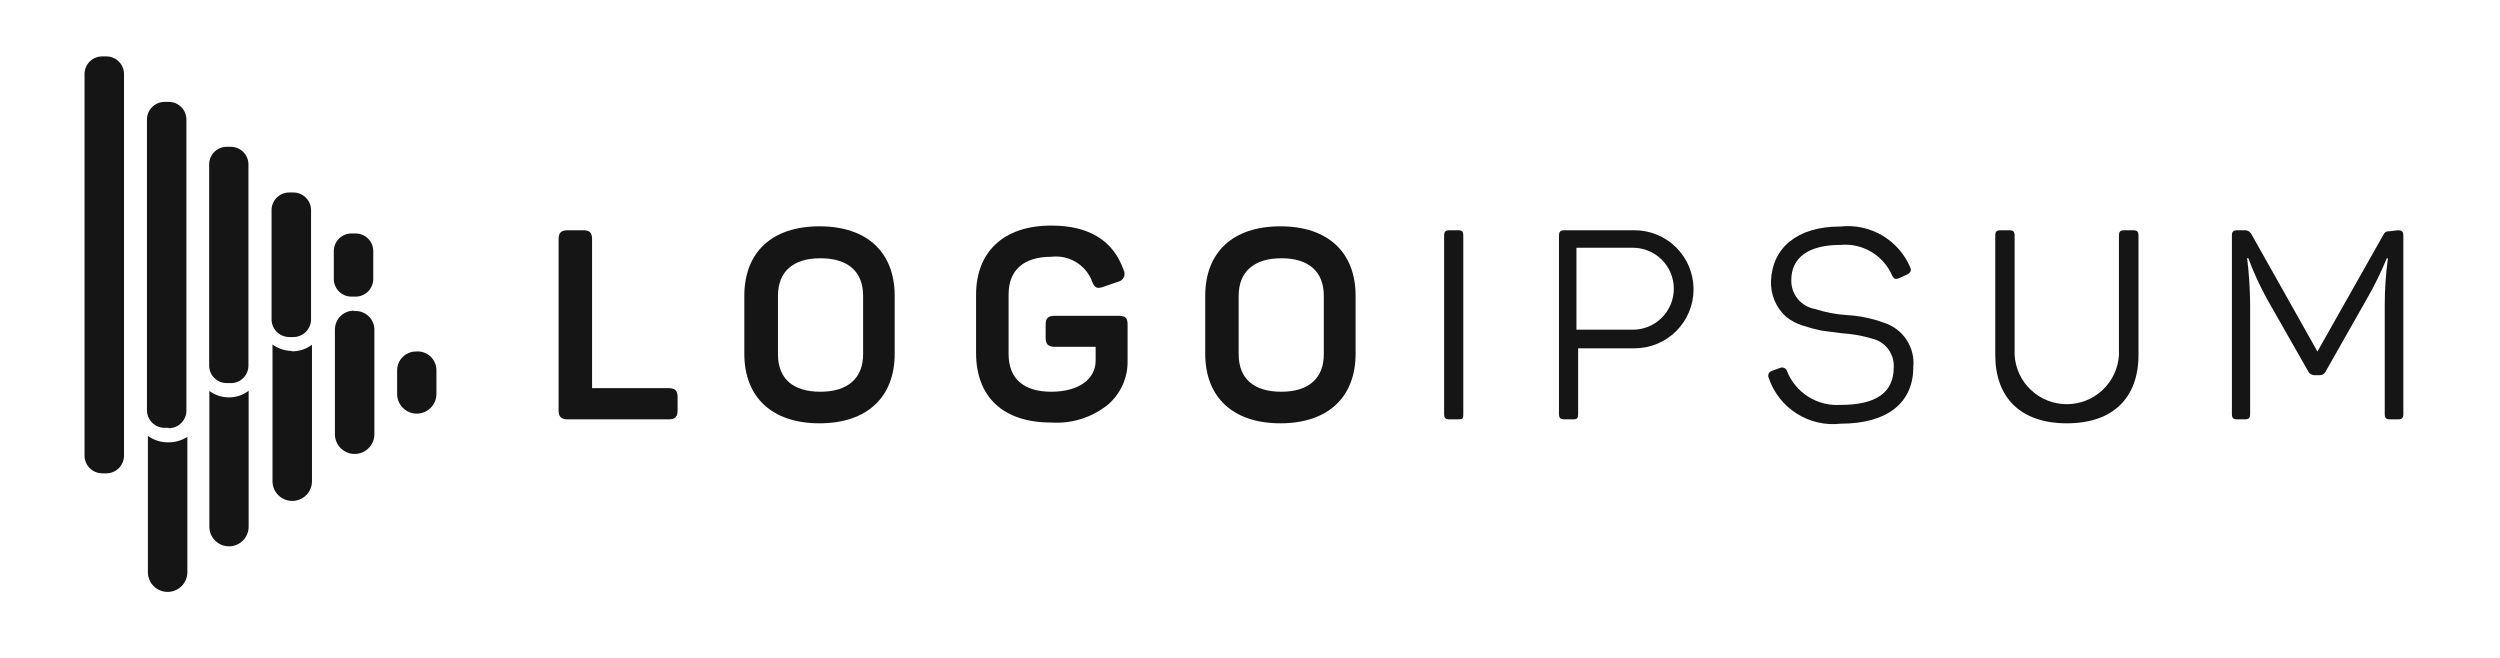
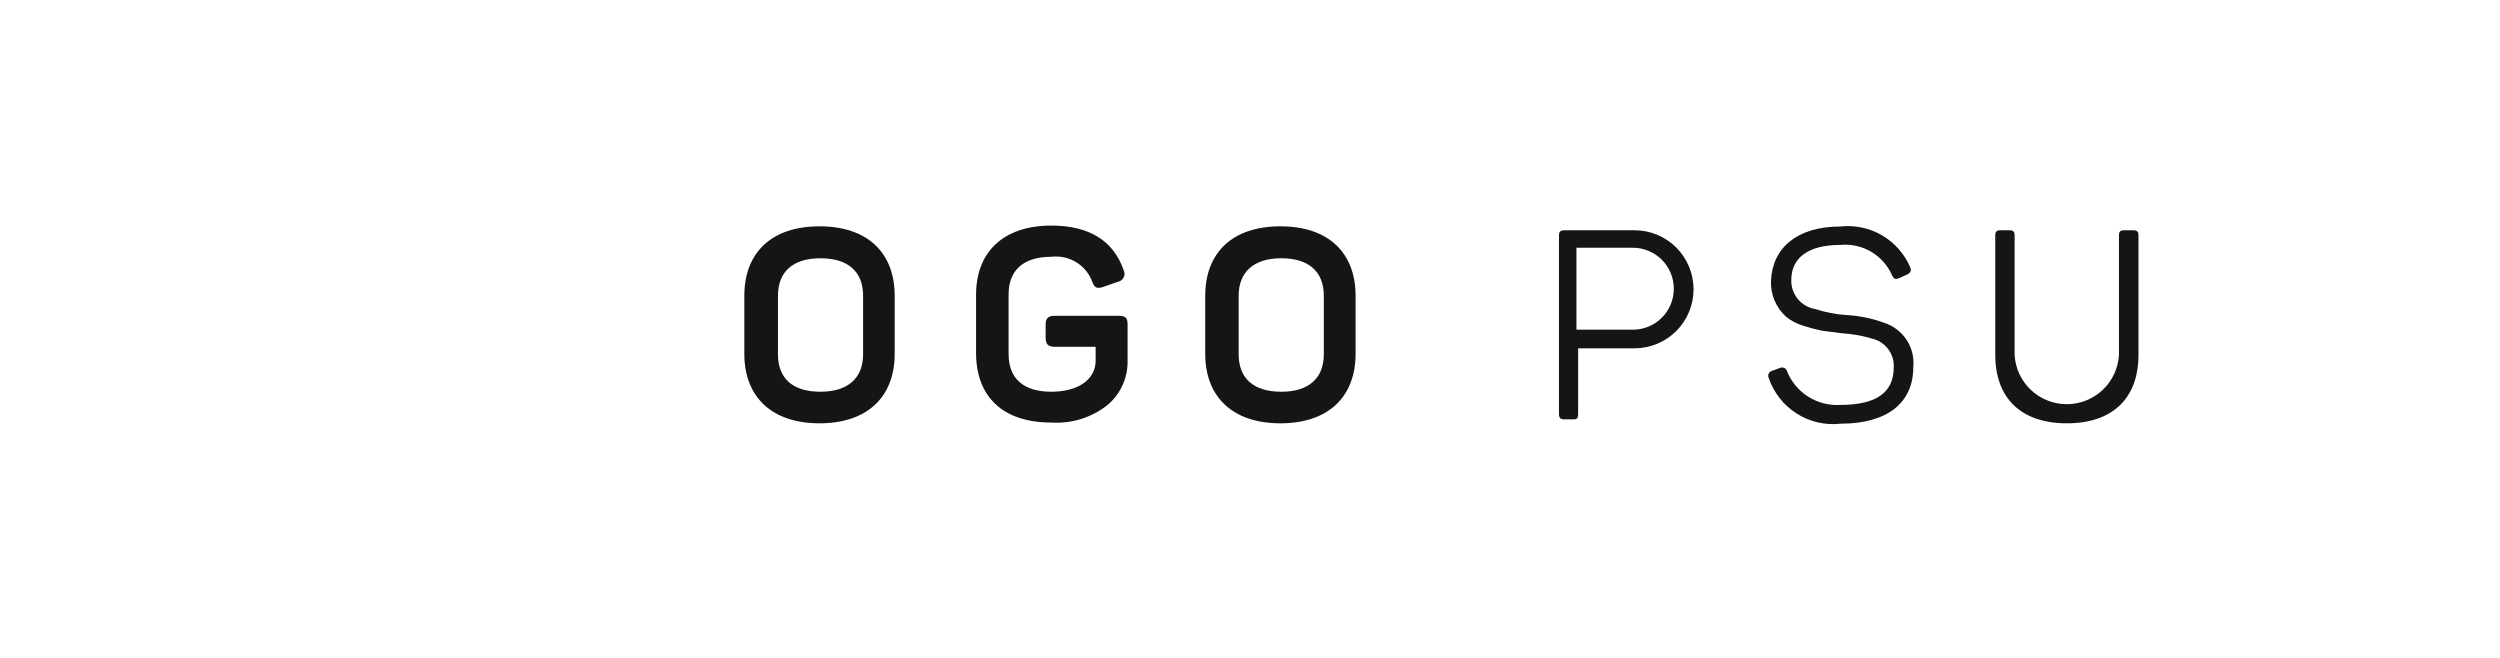
<svg xmlns="http://www.w3.org/2000/svg" width="114" height="30" viewBox="0 0 114 30" fill="none">
-   <path d="M26.586 10.5C26.895 10.5 26.998 10.611 26.998 10.911V17.7H30.486C30.786 17.7 30.898 17.811 30.898 18.111V18.711C30.898 19.011 30.786 19.123 30.486 19.123H25.892C25.592 19.123 25.472 19.011 25.472 18.711V10.911C25.472 10.611 25.592 10.5 25.892 10.5H26.586Z" fill="#151515" />
  <path d="M33.941 13.492C33.941 11.511 35.192 10.32 37.369 10.32C39.546 10.32 40.798 11.511 40.798 13.492V16.131C40.798 18.111 39.538 19.303 37.369 19.303C35.201 19.303 33.941 18.111 33.941 16.131V13.492ZM39.358 13.492C39.358 12.377 38.663 11.777 37.412 11.777C36.161 11.777 35.475 12.386 35.475 13.492V16.149C35.475 17.271 36.161 17.863 37.412 17.863C38.663 17.863 39.358 17.246 39.358 16.149V13.492Z" fill="#151515" />
  <path d="M51.006 14.4C51.341 14.4 51.418 14.511 51.418 14.811V16.44C51.427 16.823 51.35 17.204 51.193 17.554C51.035 17.904 50.802 18.215 50.509 18.463C49.782 19.042 48.865 19.329 47.938 19.268C45.718 19.268 44.509 18.077 44.509 16.097V13.44C44.509 11.486 45.761 10.286 47.938 10.286C49.652 10.286 50.766 10.963 51.238 12.317C51.264 12.368 51.278 12.424 51.279 12.482C51.28 12.539 51.267 12.596 51.242 12.647C51.217 12.699 51.181 12.744 51.135 12.779C51.09 12.814 51.037 12.838 50.981 12.848L50.312 13.08C50.021 13.183 49.901 13.123 49.798 12.823C49.656 12.457 49.396 12.148 49.059 11.947C48.722 11.745 48.328 11.661 47.938 11.709C46.678 11.709 45.992 12.317 45.992 13.423V16.148C45.992 17.271 46.686 17.863 47.938 17.863C49.189 17.863 49.961 17.288 49.961 16.448V15.814H48.101C47.792 15.814 47.681 15.694 47.681 15.394V14.811C47.681 14.511 47.792 14.4 48.101 14.4H51.006Z" fill="#151515" />
  <path d="M54.958 13.492C54.958 11.511 56.209 10.32 58.386 10.32C60.563 10.32 61.815 11.511 61.815 13.492V16.131C61.815 18.111 60.555 19.303 58.386 19.303C56.218 19.303 54.958 18.111 54.958 16.131V13.492ZM60.366 13.492C60.366 12.377 59.672 11.777 58.429 11.777C57.186 11.777 56.483 12.386 56.483 13.492V16.149C56.483 17.271 57.178 17.863 58.429 17.863C59.681 17.863 60.366 17.246 60.366 16.149V13.492Z" fill="#151515" />
-   <path d="M65.852 10.749C65.852 10.56 65.912 10.5 66.101 10.5H66.495C66.683 10.5 66.726 10.56 66.726 10.749V18.874C66.726 19.063 66.726 19.123 66.495 19.123H66.101C65.912 19.123 65.852 19.063 65.852 18.874V10.749Z" fill="#151515" />
  <path d="M74.535 10.5C75.249 10.5 75.933 10.784 76.438 11.288C76.943 11.793 77.226 12.478 77.226 13.191C77.226 13.905 76.943 14.59 76.438 15.095C75.933 15.599 75.249 15.883 74.535 15.883H71.963V18.874C71.963 19.063 71.921 19.123 71.741 19.123H71.338C71.158 19.123 71.089 19.063 71.089 18.874V10.749C71.089 10.56 71.158 10.5 71.338 10.5H74.535ZM74.458 15.034C74.703 15.034 74.946 14.986 75.173 14.892C75.4 14.798 75.606 14.661 75.779 14.487C75.953 14.313 76.09 14.107 76.184 13.881C76.278 13.654 76.326 13.411 76.326 13.166C76.326 12.92 76.278 12.677 76.184 12.451C76.09 12.224 75.953 12.018 75.779 11.844C75.606 11.671 75.4 11.533 75.173 11.439C74.946 11.345 74.703 11.297 74.458 11.297H71.886V15.034H74.458Z" fill="#151515" />
  <path d="M83.921 10.329C84.582 10.255 85.25 10.398 85.825 10.734C86.399 11.071 86.85 11.584 87.109 12.197C87.178 12.334 87.109 12.446 86.972 12.514L86.595 12.686C86.441 12.746 86.381 12.737 86.286 12.574C86.092 12.119 85.758 11.738 85.333 11.485C84.908 11.232 84.413 11.121 83.921 11.168C82.472 11.168 81.683 11.743 81.683 12.771C81.675 13.086 81.781 13.393 81.981 13.635C82.181 13.878 82.462 14.04 82.772 14.091C83.233 14.242 83.711 14.334 84.195 14.366C84.781 14.397 85.359 14.515 85.909 14.717C86.332 14.851 86.695 15.126 86.939 15.495C87.182 15.865 87.291 16.308 87.246 16.748C87.246 18.351 86.081 19.32 83.938 19.32C83.235 19.4 82.526 19.238 81.928 18.858C81.331 18.48 80.882 17.907 80.655 17.237C80.64 17.206 80.632 17.173 80.631 17.139C80.63 17.105 80.637 17.071 80.651 17.04C80.665 17.009 80.686 16.981 80.712 16.959C80.737 16.937 80.768 16.92 80.801 16.911L81.178 16.774C81.207 16.762 81.24 16.756 81.272 16.757C81.304 16.758 81.335 16.765 81.364 16.779C81.393 16.793 81.419 16.812 81.44 16.837C81.461 16.861 81.477 16.889 81.486 16.92C81.678 17.404 82.019 17.815 82.46 18.092C82.901 18.369 83.418 18.499 83.938 18.463C85.558 18.463 86.355 17.897 86.355 16.748C86.37 16.447 86.278 16.149 86.094 15.909C85.91 15.669 85.647 15.502 85.352 15.437C84.909 15.305 84.451 15.224 83.989 15.197L83.064 15.077C82.774 15.016 82.488 14.938 82.206 14.846C81.928 14.762 81.669 14.625 81.444 14.443C81.216 14.237 81.037 13.983 80.918 13.701C80.8 13.418 80.745 13.112 80.758 12.806C80.818 11.306 81.941 10.329 83.921 10.329Z" fill="#151515" />
  <path d="M91.866 16.191C91.902 16.798 92.169 17.367 92.611 17.783C93.053 18.2 93.638 18.431 94.245 18.431C94.852 18.431 95.436 18.2 95.879 17.783C96.321 17.367 96.587 16.798 96.624 16.191V10.749C96.624 10.56 96.683 10.5 96.872 10.5H97.266C97.455 10.5 97.515 10.56 97.515 10.749V16.183C97.515 18.129 96.366 19.303 94.249 19.303C92.132 19.303 90.984 18.129 90.984 16.183V10.749C90.984 10.56 91.043 10.5 91.224 10.5H91.626C91.806 10.5 91.866 10.56 91.866 10.749V16.191Z" fill="#151515" />
-   <path d="M109.344 10.5C109.532 10.5 109.592 10.56 109.592 10.749V18.874C109.592 19.063 109.532 19.123 109.344 19.123H108.984C108.804 19.123 108.744 19.063 108.744 18.874V13.929C108.744 13.209 108.792 12.49 108.889 11.777H108.838C108.57 12.429 108.258 13.062 107.904 13.671L106.061 16.92C106.038 16.976 105.999 17.025 105.948 17.058C105.898 17.092 105.839 17.109 105.778 17.109H105.538C105.476 17.109 105.416 17.091 105.364 17.058C105.312 17.024 105.271 16.976 105.246 16.92L103.378 13.637C103.046 13.037 102.76 12.412 102.521 11.769H102.469C102.557 12.488 102.603 13.212 102.606 13.937V18.874C102.606 19.063 102.546 19.123 102.358 19.123H102.024C101.835 19.123 101.775 19.063 101.775 18.874V10.749C101.775 10.56 101.835 10.5 102.024 10.5H102.332C102.402 10.493 102.474 10.509 102.534 10.544C102.596 10.579 102.645 10.633 102.675 10.697L105.675 16.029L108.658 10.749C108.752 10.569 108.804 10.543 108.992 10.543L109.344 10.5Z" fill="#151515" />
-   <path d="M11.338 17.82V24.017C11.338 24.255 11.243 24.483 11.075 24.651C10.908 24.819 10.68 24.913 10.442 24.913C10.205 24.913 9.977 24.819 9.809 24.651C9.641 24.483 9.546 24.255 9.546 24.017V17.829C9.796 18.011 10.095 18.113 10.403 18.12C10.74 18.13 11.07 18.024 11.338 17.82ZM18.966 16.029C18.739 16.029 18.521 16.119 18.36 16.28C18.2 16.44 18.109 16.659 18.109 16.886V17.966C18.109 18.203 18.204 18.431 18.372 18.599C18.54 18.767 18.767 18.861 19.005 18.861C19.242 18.861 19.47 18.767 19.638 18.599C19.806 18.431 19.901 18.203 19.901 17.966V16.929C19.907 16.806 19.887 16.683 19.842 16.568C19.797 16.454 19.728 16.35 19.639 16.265C19.551 16.18 19.445 16.114 19.329 16.073C19.213 16.033 19.089 16.017 18.966 16.029ZM7.601 20.169C7.292 20.159 6.994 20.058 6.744 19.877V26.091C6.744 26.33 6.838 26.559 7.007 26.728C7.176 26.897 7.405 26.991 7.644 26.991C7.882 26.991 8.111 26.897 8.28 26.728C8.449 26.559 8.544 26.33 8.544 26.091V19.92C8.264 20.101 7.933 20.188 7.601 20.169ZM16.172 14.169C16.056 14.163 15.94 14.181 15.831 14.221C15.722 14.262 15.622 14.324 15.538 14.404C15.454 14.484 15.387 14.581 15.341 14.688C15.296 14.794 15.272 14.91 15.272 15.026V19.8C15.272 20.039 15.367 20.268 15.536 20.436C15.704 20.605 15.933 20.7 16.172 20.7C16.411 20.7 16.64 20.605 16.808 20.436C16.977 20.268 17.072 20.039 17.072 19.8V15.086C17.079 14.962 17.059 14.838 17.013 14.723C16.968 14.608 16.898 14.504 16.808 14.418C16.718 14.333 16.611 14.268 16.494 14.228C16.377 14.188 16.253 14.173 16.129 14.186L16.172 14.169ZM13.326 16.003C13.004 16.001 12.689 15.899 12.426 15.711V21.943C12.426 22.182 12.521 22.411 12.69 22.579C12.859 22.748 13.088 22.843 13.326 22.843C13.565 22.843 13.794 22.748 13.963 22.579C14.132 22.411 14.226 22.182 14.226 21.943V15.72C13.954 15.923 13.623 16.028 13.284 16.02L13.326 16.003ZM5.655 20.777V3.369C5.653 3.156 5.567 2.954 5.416 2.804C5.265 2.655 5.061 2.572 4.849 2.572H4.661C4.448 2.572 4.245 2.655 4.094 2.804C3.943 2.954 3.857 3.156 3.855 3.369V20.777C3.855 20.991 3.94 21.196 4.091 21.347C4.242 21.498 4.447 21.583 4.661 21.583H4.849C5.063 21.583 5.268 21.498 5.419 21.347C5.57 21.196 5.655 20.991 5.655 20.777ZM7.695 19.509H7.506C7.293 19.509 7.088 19.424 6.937 19.273C6.786 19.122 6.701 18.917 6.701 18.703V5.443C6.703 5.231 6.789 5.028 6.94 4.879C7.091 4.73 7.294 4.646 7.506 4.646H7.695C7.907 4.646 8.111 4.73 8.262 4.879C8.413 5.028 8.498 5.231 8.501 5.443V18.72C8.501 18.934 8.416 19.139 8.265 19.29C8.114 19.441 7.909 19.526 7.695 19.526V19.509ZM10.532 17.469H10.335C10.124 17.469 9.921 17.385 9.771 17.235C9.622 17.086 9.538 16.883 9.538 16.672V7.5C9.537 7.395 9.556 7.29 9.596 7.192C9.636 7.095 9.694 7.006 9.768 6.931C9.842 6.856 9.931 6.796 10.028 6.756C10.125 6.715 10.229 6.694 10.335 6.694H10.532C10.744 6.697 10.947 6.783 11.096 6.933C11.246 7.084 11.329 7.288 11.329 7.5V16.672C11.329 16.883 11.245 17.086 11.096 17.235C10.946 17.385 10.743 17.469 10.532 17.469ZM13.369 15.369H13.189C12.977 15.369 12.773 15.285 12.623 15.136C12.472 14.986 12.386 14.784 12.383 14.572V9.634C12.377 9.524 12.392 9.414 12.43 9.31C12.467 9.207 12.525 9.111 12.601 9.031C12.676 8.951 12.767 8.887 12.869 8.843C12.97 8.799 13.079 8.777 13.189 8.777H13.378C13.591 8.777 13.796 8.862 13.947 9.013C14.099 9.164 14.184 9.369 14.184 9.583V14.554C14.185 14.661 14.165 14.767 14.125 14.865C14.085 14.964 14.025 15.054 13.951 15.13C13.876 15.205 13.787 15.265 13.688 15.306C13.59 15.348 13.484 15.369 13.378 15.369H13.369ZM16.215 13.526H16.026C15.813 13.526 15.608 13.441 15.457 13.29C15.306 13.139 15.221 12.934 15.221 12.72V11.443C15.223 11.231 15.309 11.028 15.46 10.879C15.611 10.729 15.814 10.646 16.026 10.646H16.215C16.427 10.646 16.631 10.729 16.782 10.879C16.933 11.028 17.018 11.231 17.021 11.443V12.72C17.021 12.932 16.937 13.136 16.788 13.287C16.639 13.438 16.436 13.524 16.224 13.526H16.215Z" fill="#151515" />
</svg>